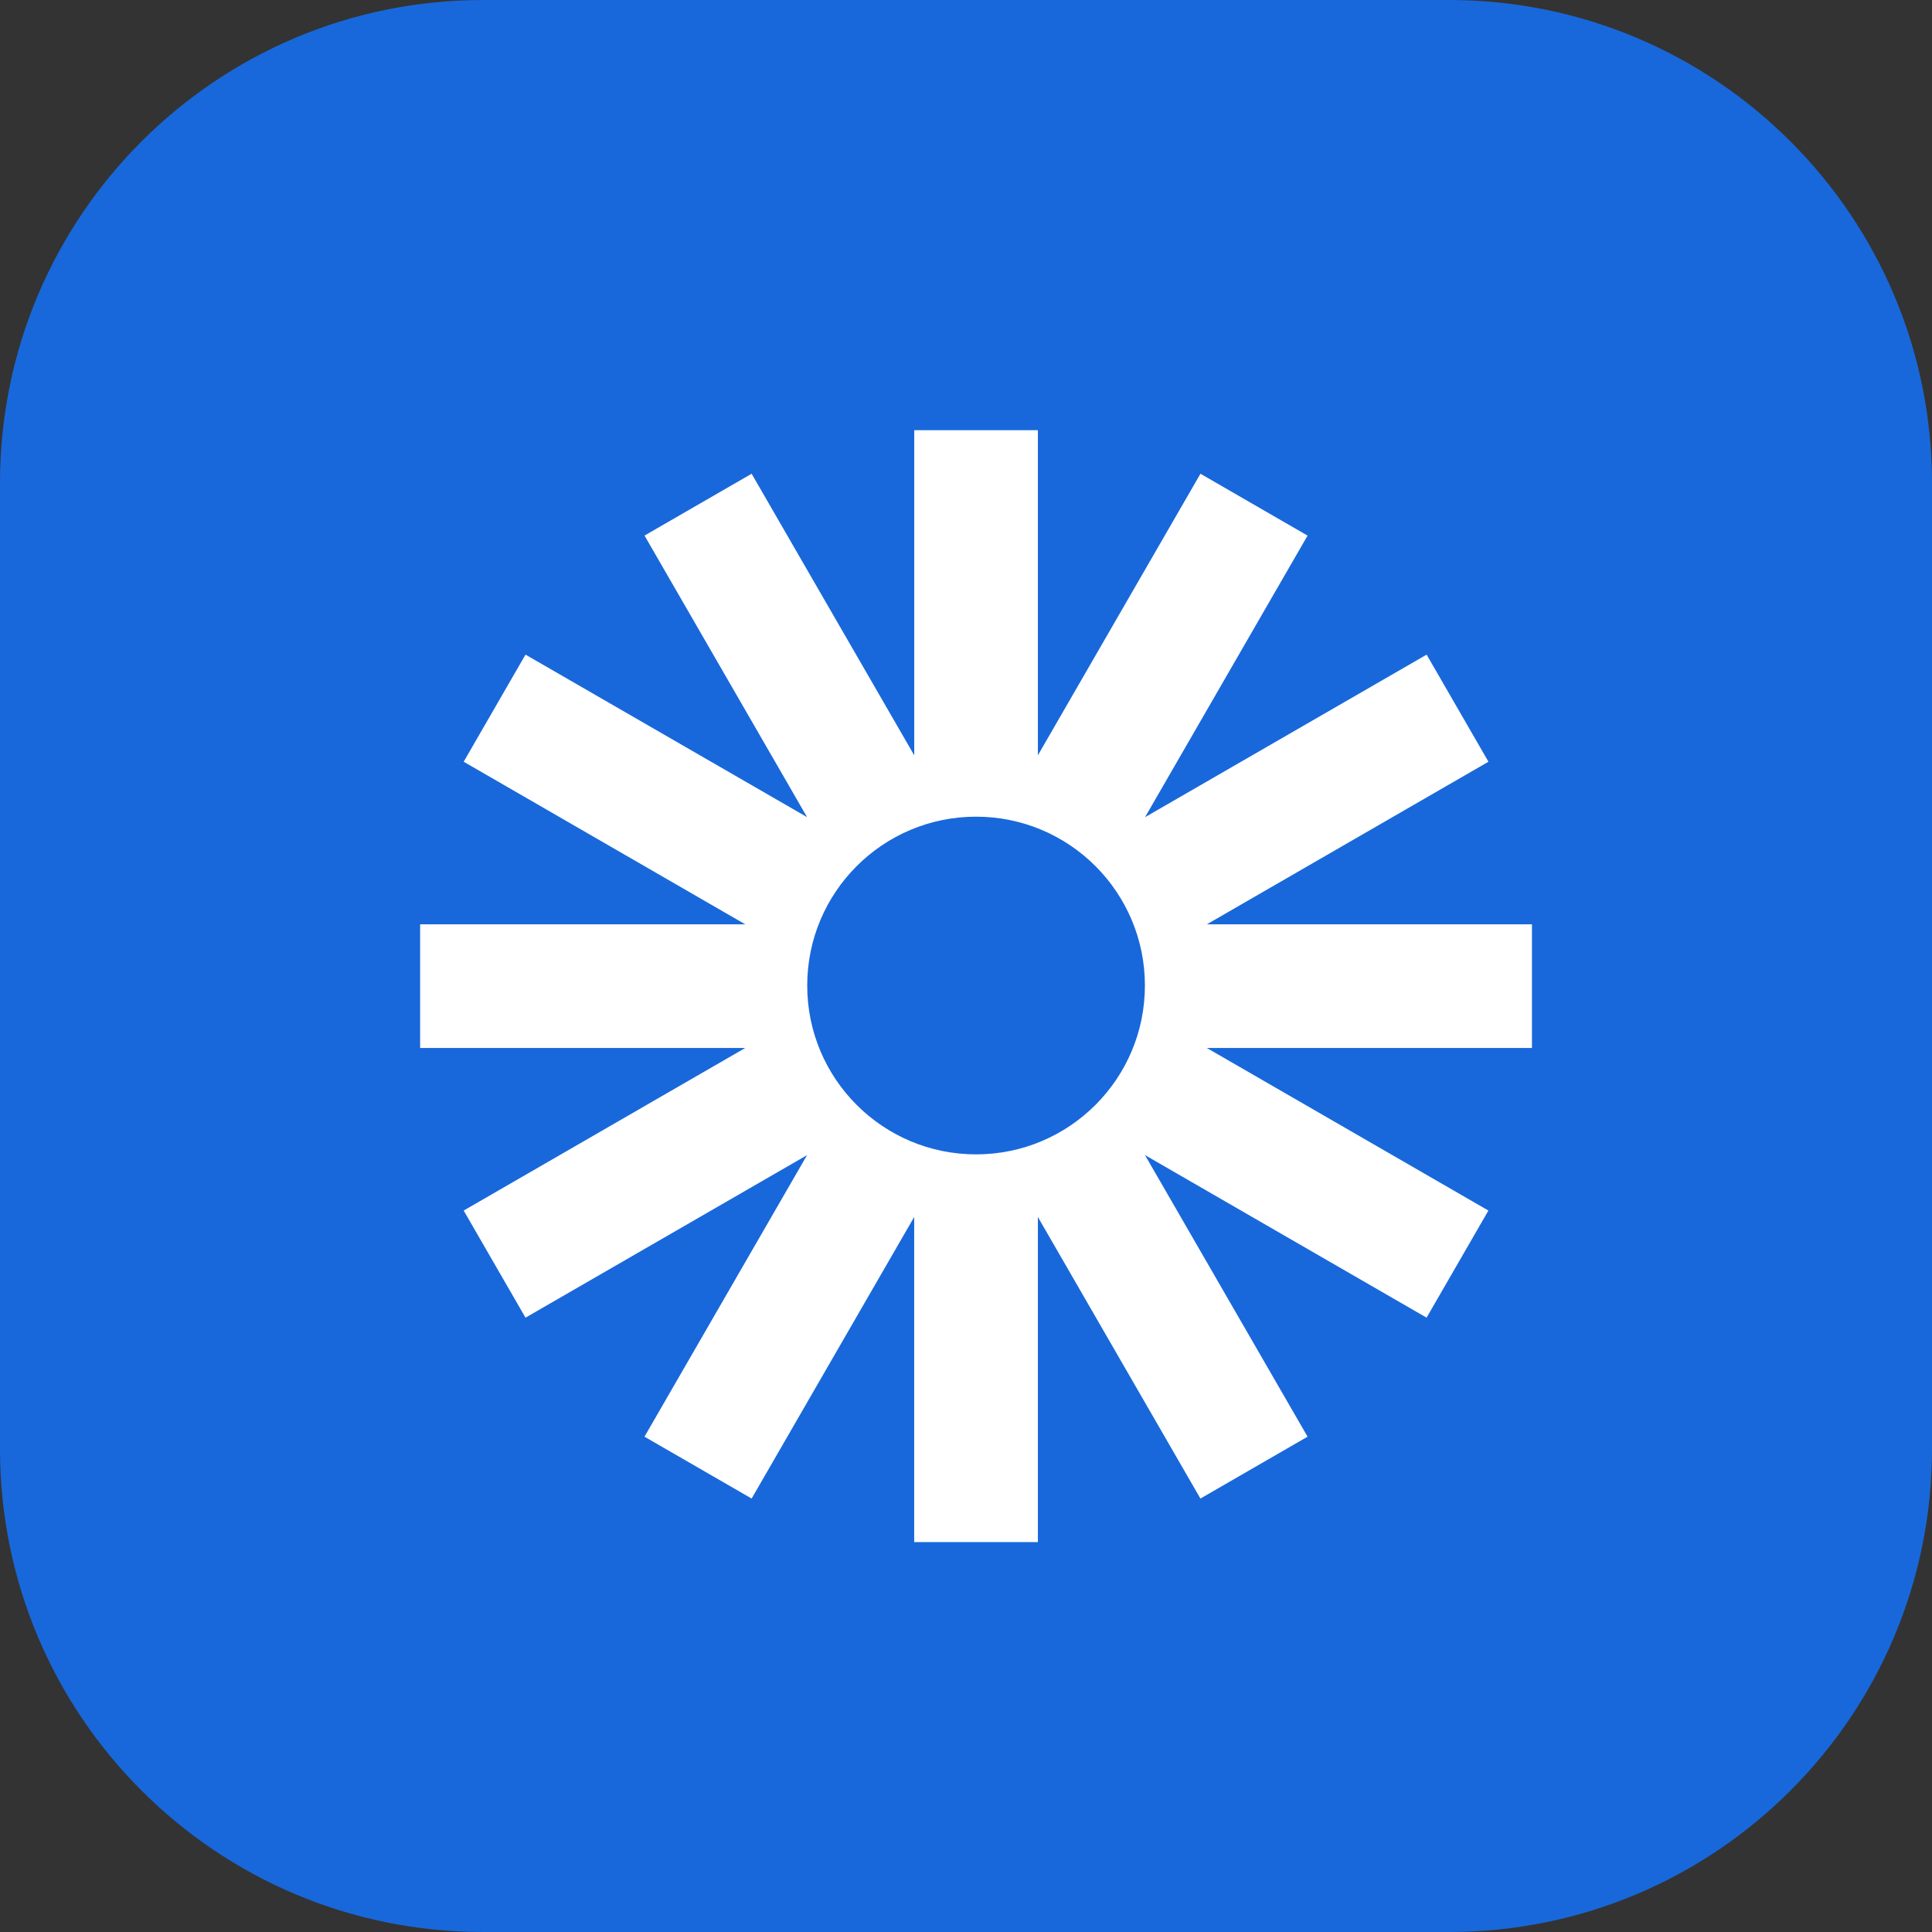
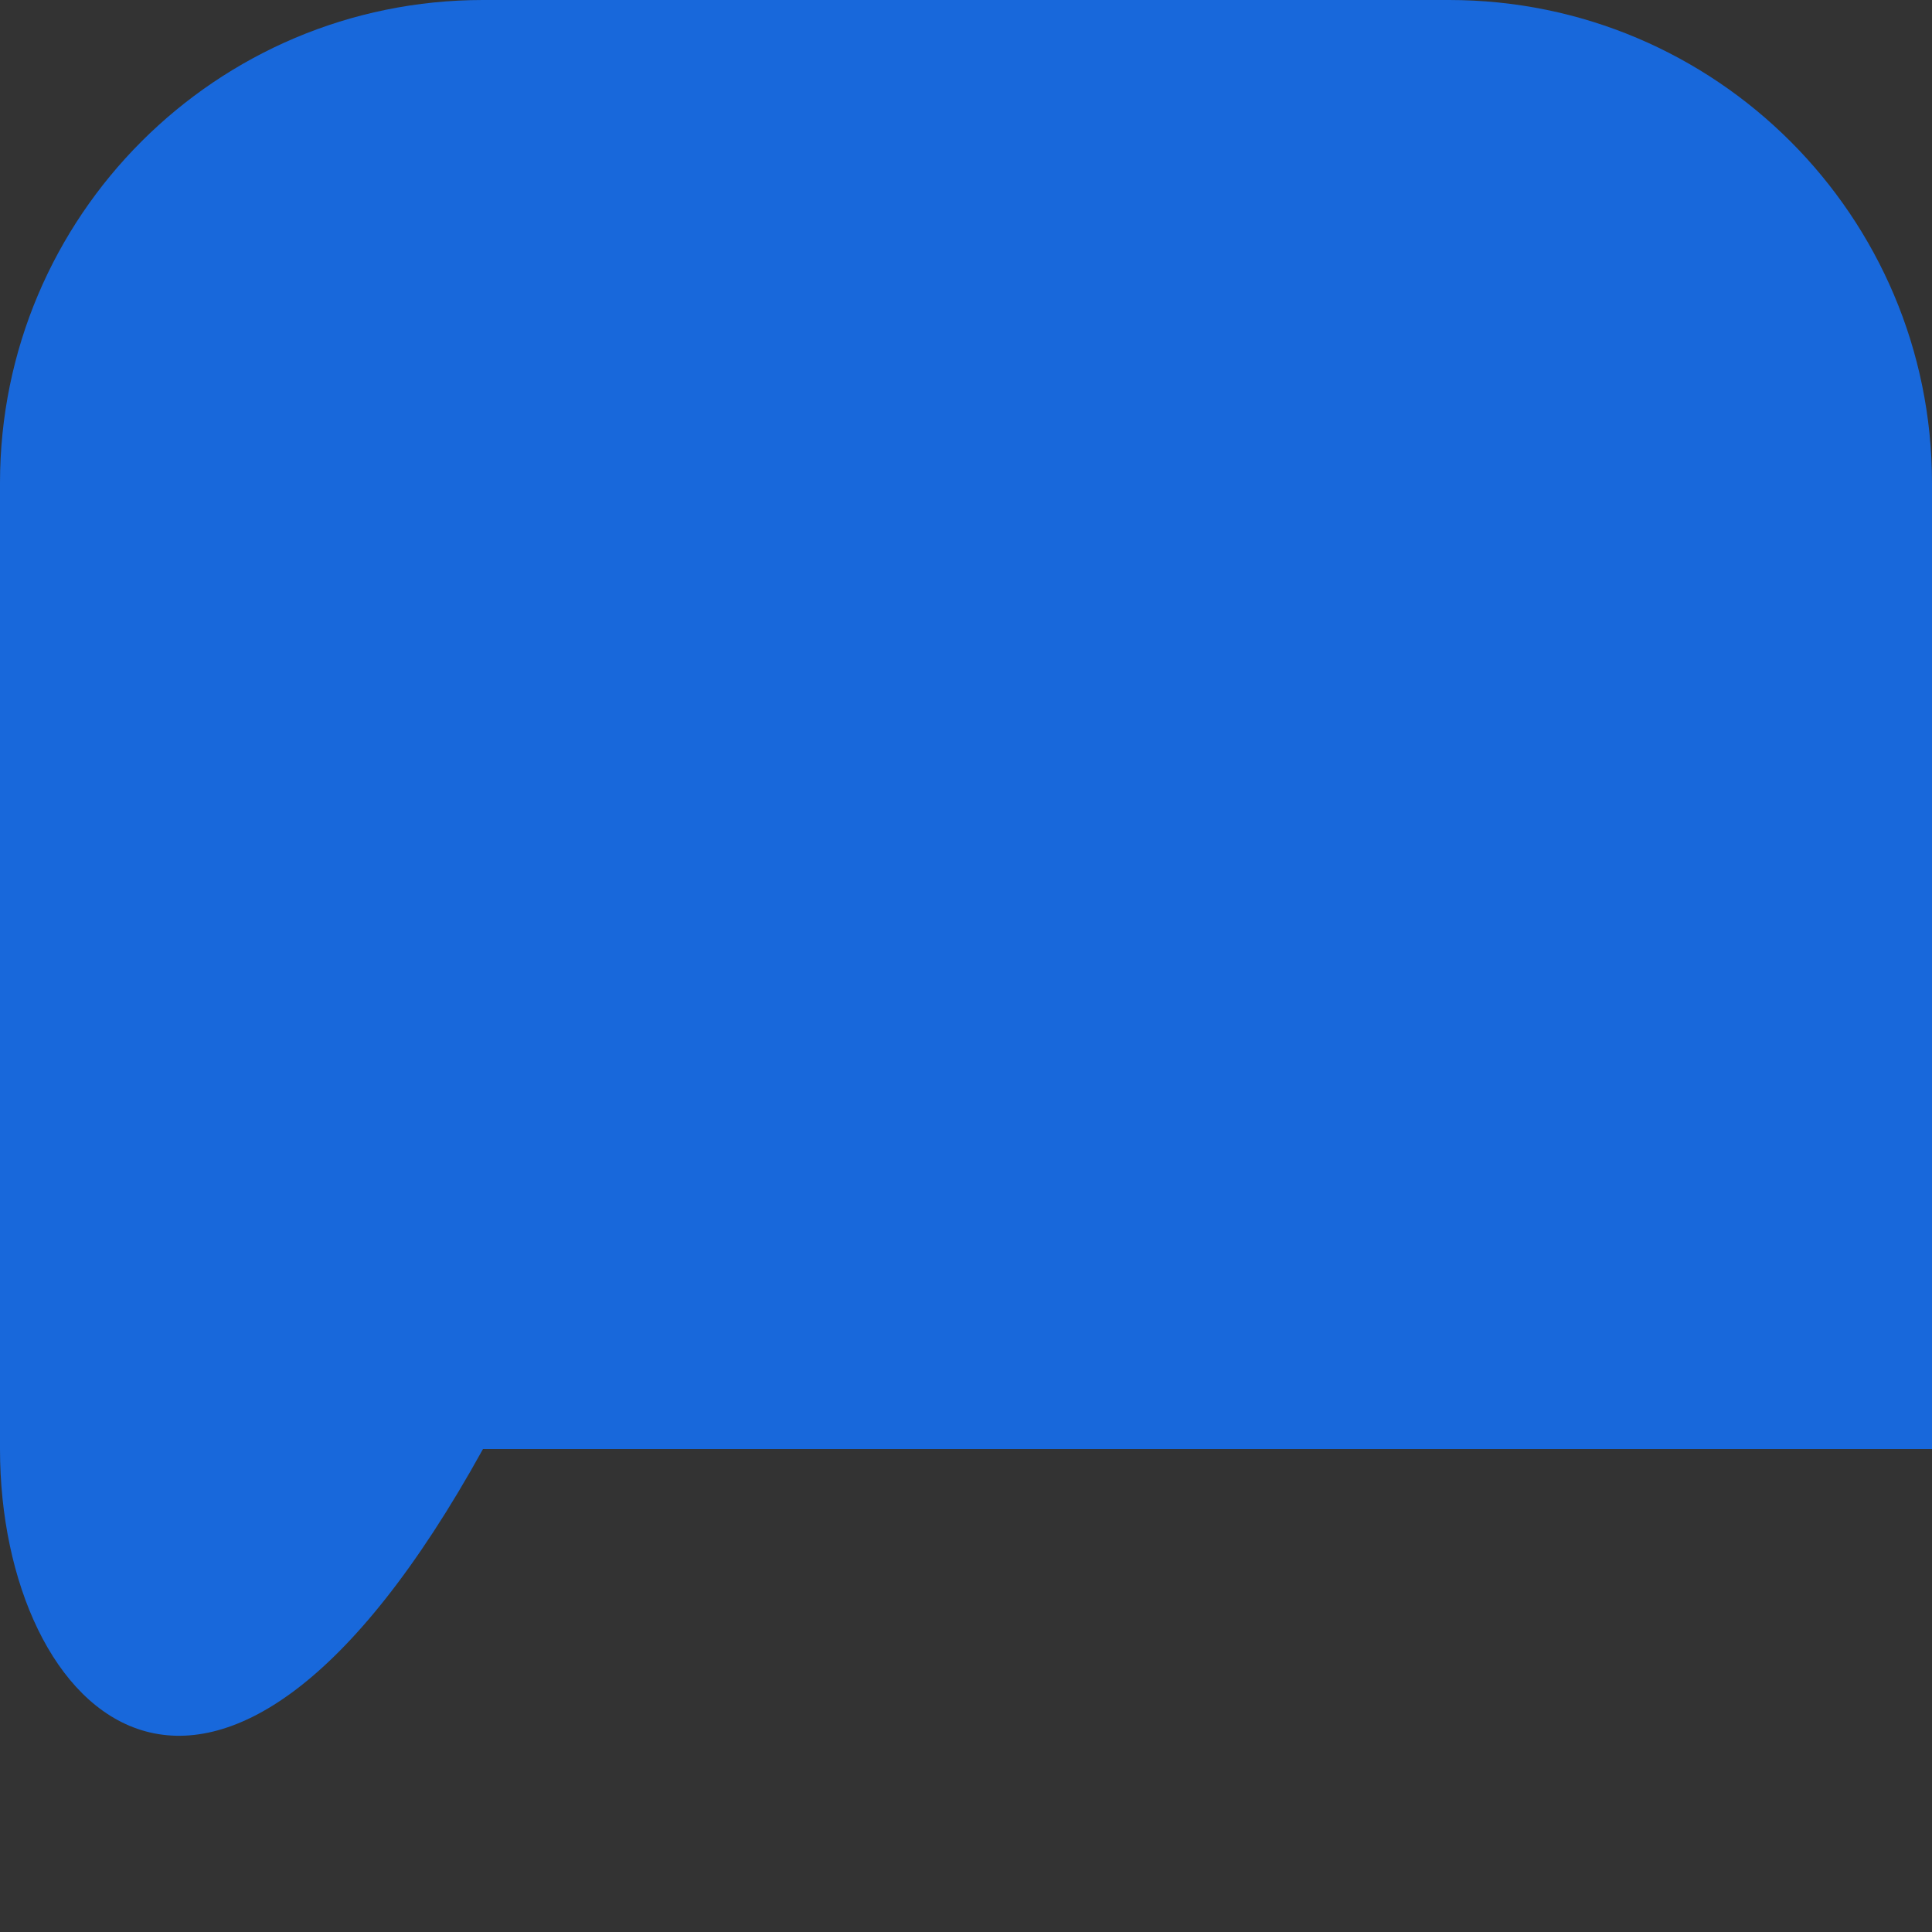
<svg xmlns="http://www.w3.org/2000/svg" width="48" height="48" viewBox="0 0 48 48" fill="none">
  <rect x="0" y="0" width="48" height="48" fill="#333333" stroke="none" />
-   <path d="M0 12C0 5.373 5.373 0 12 0H36C42.627 0 48 5.373 48 12V36C48 42.627 42.627 48 36 48H12C5.373 48 0 42.627 0 36V12Z" fill="#1868DB" />
+   <path d="M0 12C0 5.373 5.373 0 12 0H36C42.627 0 48 5.373 48 12V36H12C5.373 48 0 42.627 0 36V12Z" fill="#1868DB" />
  <g clip-path="url(#clip0_55714_37623)">
-     <path d="M38.062 22.964H29.985L36.98 18.925L35.444 16.264L28.448 20.303L32.486 13.307L29.825 11.77L25.786 18.765V10.688H22.714V18.766L18.674 11.77L16.013 13.306L20.052 20.302L13.056 16.264L11.52 18.925L18.515 22.964H10.438V26.037H18.515L11.52 30.076L13.056 32.737L20.051 28.699L16.012 35.694L18.674 37.231L22.713 30.235V38.313H25.786V30.236L29.824 37.231L32.486 35.694L28.447 28.698L35.443 32.737L36.979 30.076L29.984 26.037H38.061V22.964H38.062ZM24.25 28.68C21.933 28.68 20.055 26.802 20.055 24.485C20.055 22.168 21.933 20.29 24.25 20.29C26.567 20.29 28.445 22.168 28.445 24.485C28.445 26.802 26.567 28.68 24.25 28.68Z" fill="white" />
-   </g>
+     </g>
  <defs>
    <clipPath id="clip0_55714_37623">
-       <rect width="39" height="39" fill="white" transform="translate(4.75 5)" />
-     </clipPath>
+       </clipPath>
  </defs>
</svg>